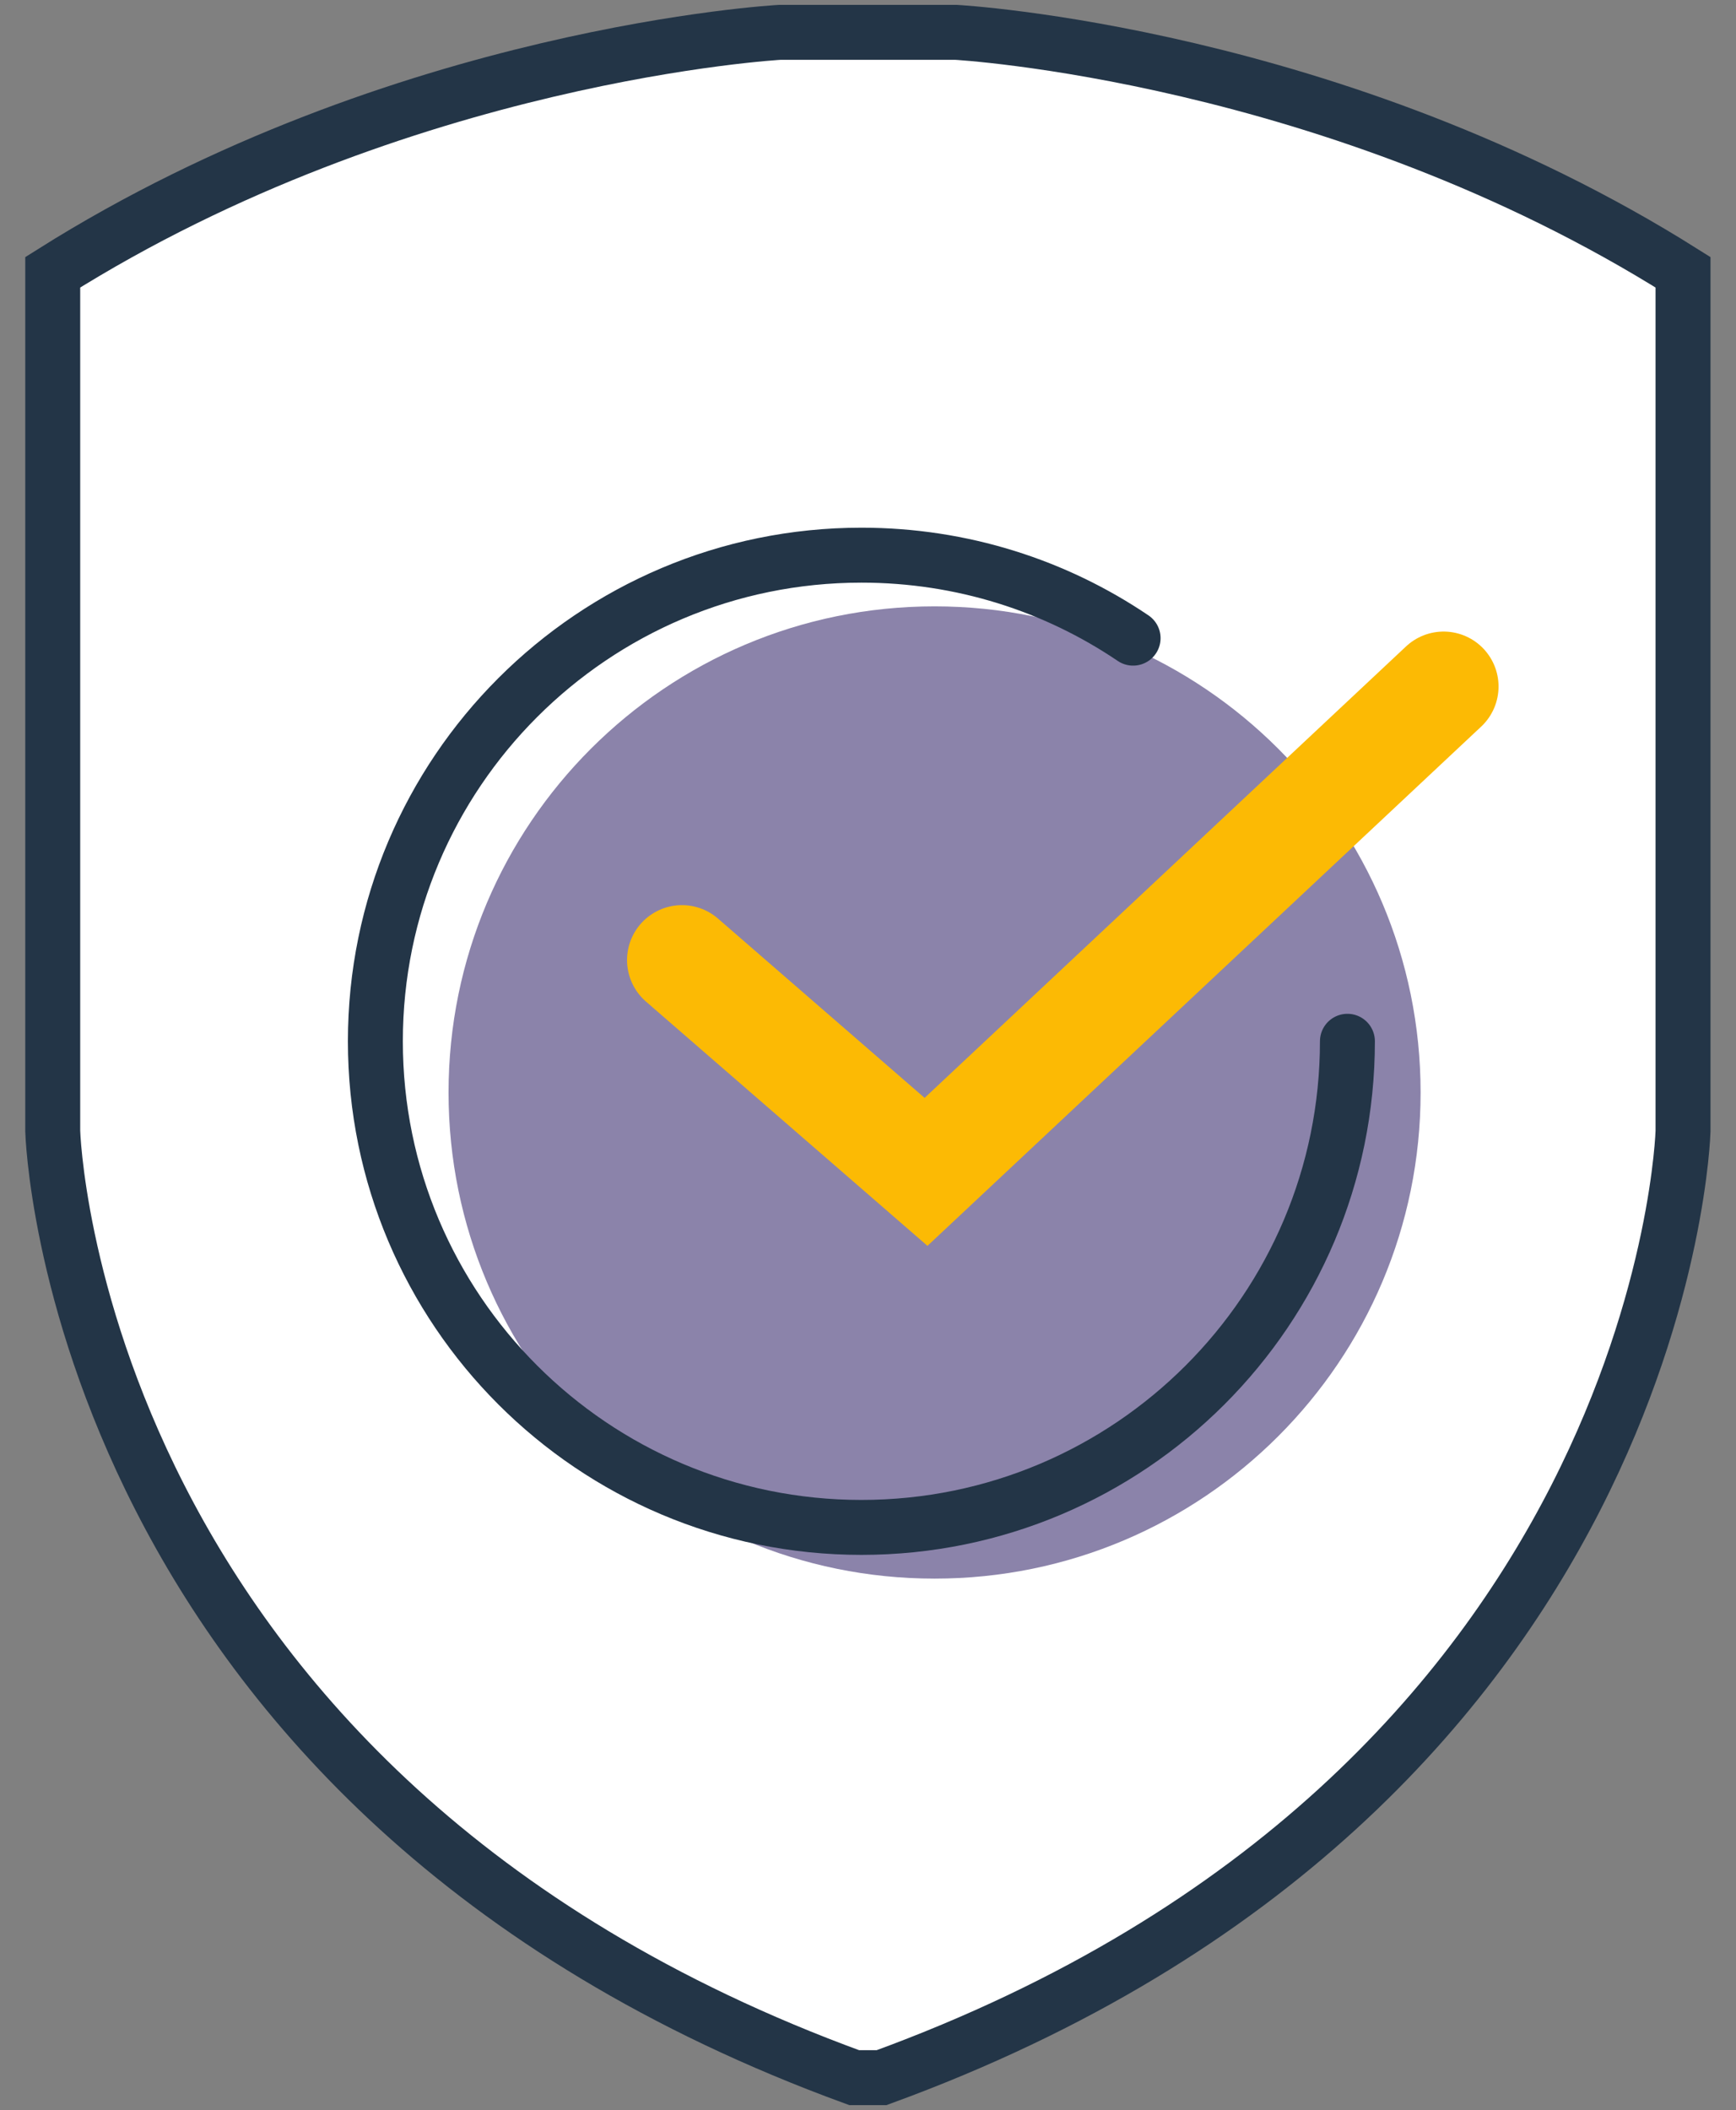
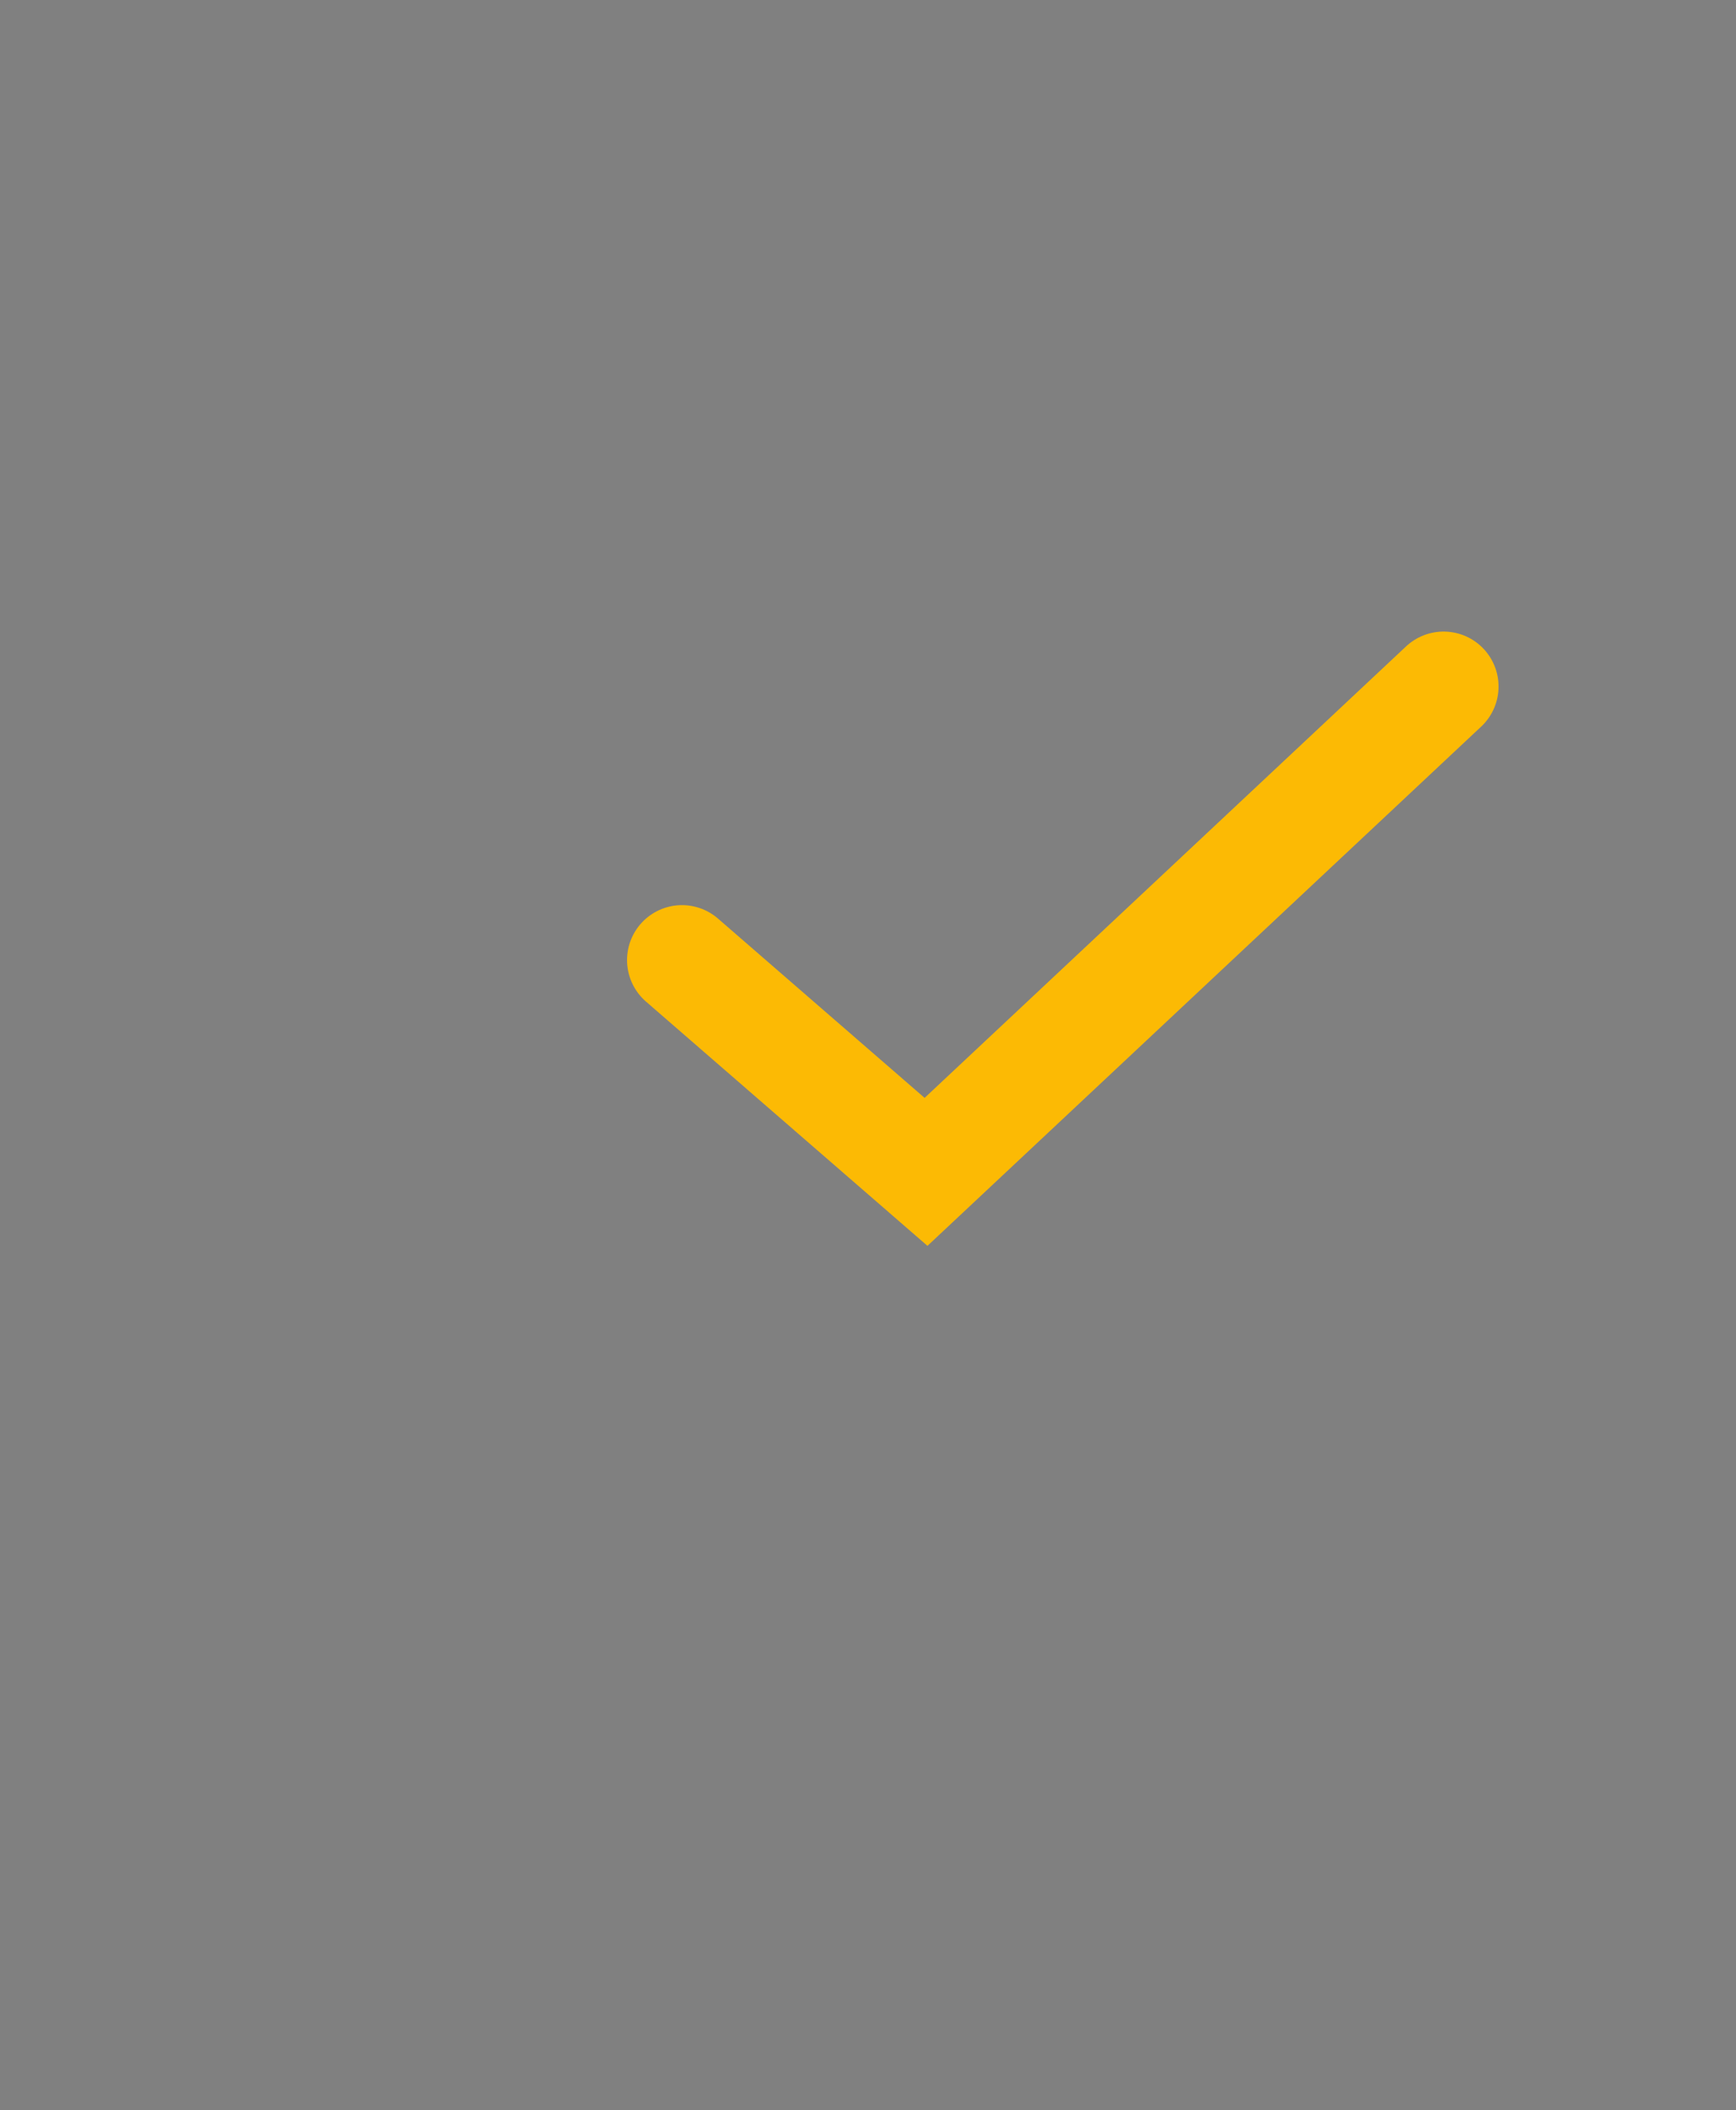
<svg xmlns="http://www.w3.org/2000/svg" width="79" height="96" viewBox="0 0 79 96" fill="none">
  <rect x="0" y="0" width="79" height="96" fill="#808080" stroke="none" />
-   <path d="M35.495 1.471C35.495 1.471 18.247 2.412 2.4 12.388V51.471C2.4 51.471 3.224 81.518 38.871 94.529H40.118C75.765 81.518 76.589 51.471 76.589 51.471V12.388C60.753 2.412 43.495 1.471 43.495 1.471H35.495Z" fill="white" />
-   <path d="M35.495 1.471C35.495 1.471 18.247 2.412 2.4 12.388V51.471C2.4 51.471 3.224 81.518 38.871 94.529H40.118C75.765 81.518 76.589 51.471 76.589 51.471V12.388C60.753 2.412 43.495 1.471 43.495 1.471H35.495Z" stroke="#233547" stroke-width="2.5" stroke-miterlimit="10" stroke-linecap="round" />
-   <path d="M42.53 71.824C54.745 71.824 64.647 61.921 64.647 49.706C64.647 37.491 54.745 27.588 42.53 27.588C30.314 27.588 20.412 37.491 20.412 49.706C20.412 61.921 30.314 71.824 42.53 71.824Z" fill="#8B83AA" />
  <path d="M31.035 43.682L42.141 53.318L65.694 31.235" stroke="#FCBA04" stroke-width="5" stroke-miterlimit="10" stroke-linecap="round" />
-   <path d="M61.317 47.376C61.317 59.588 51.411 69.494 39.2 69.494C26.988 69.494 17.082 59.588 17.082 47.376C17.082 35.165 26.988 25.259 39.2 25.259C43.776 25.259 48.035 26.647 51.564 29.035" stroke="#233547" stroke-width="2.5" stroke-miterlimit="10" stroke-linecap="round" />
</svg>